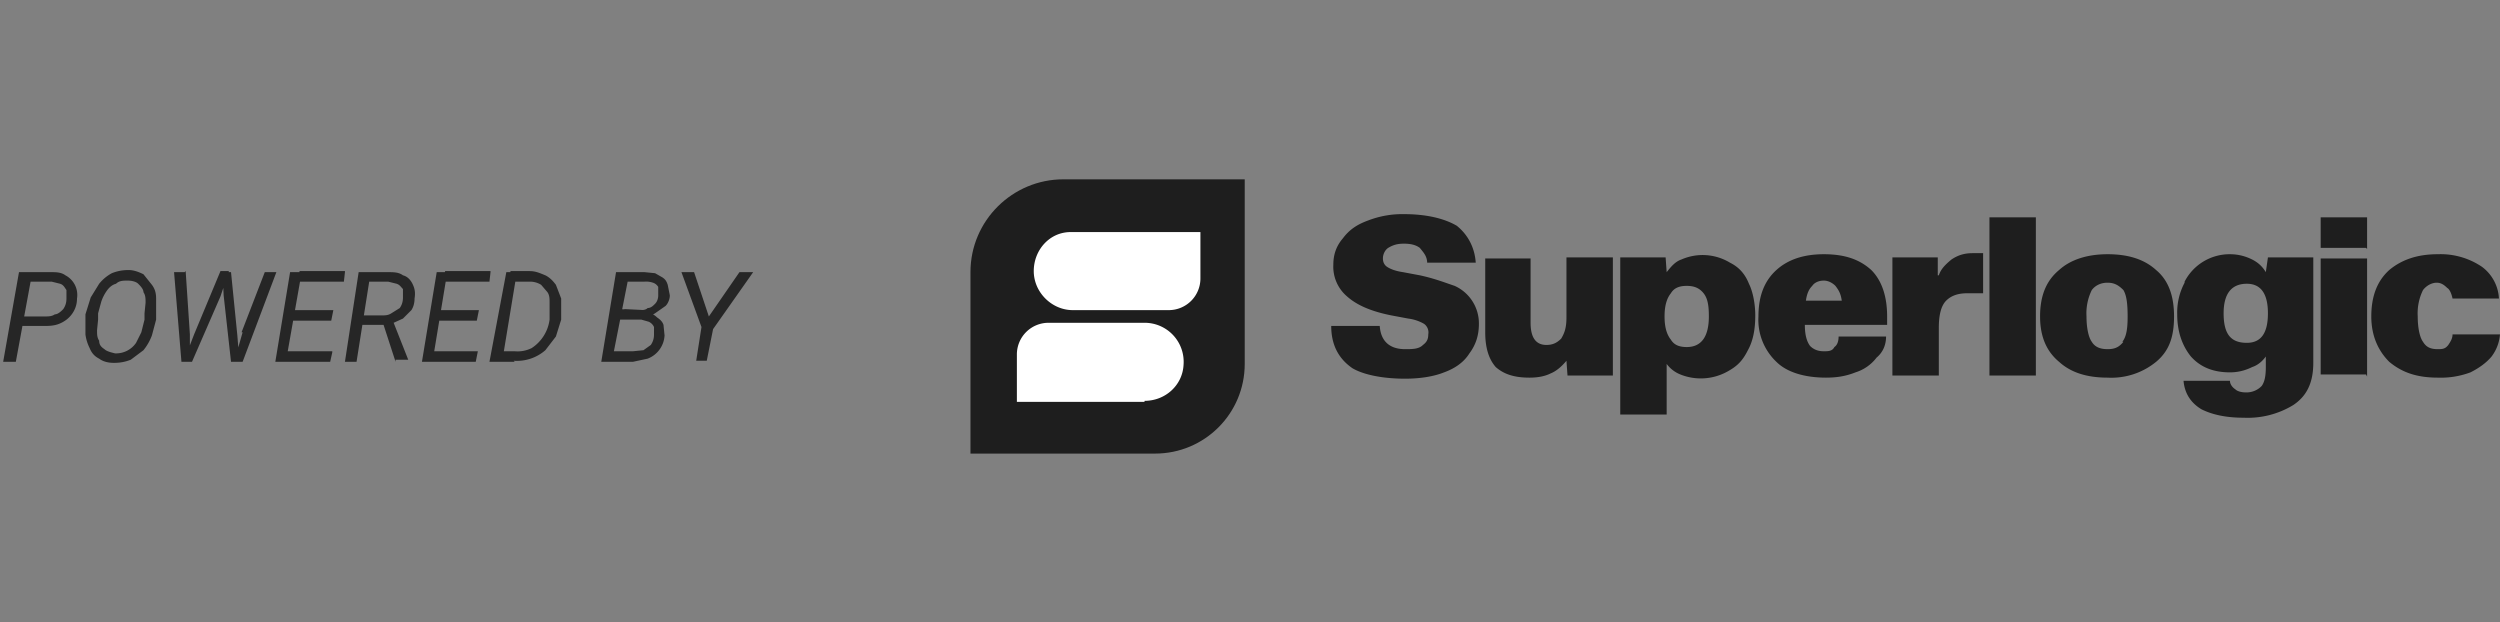
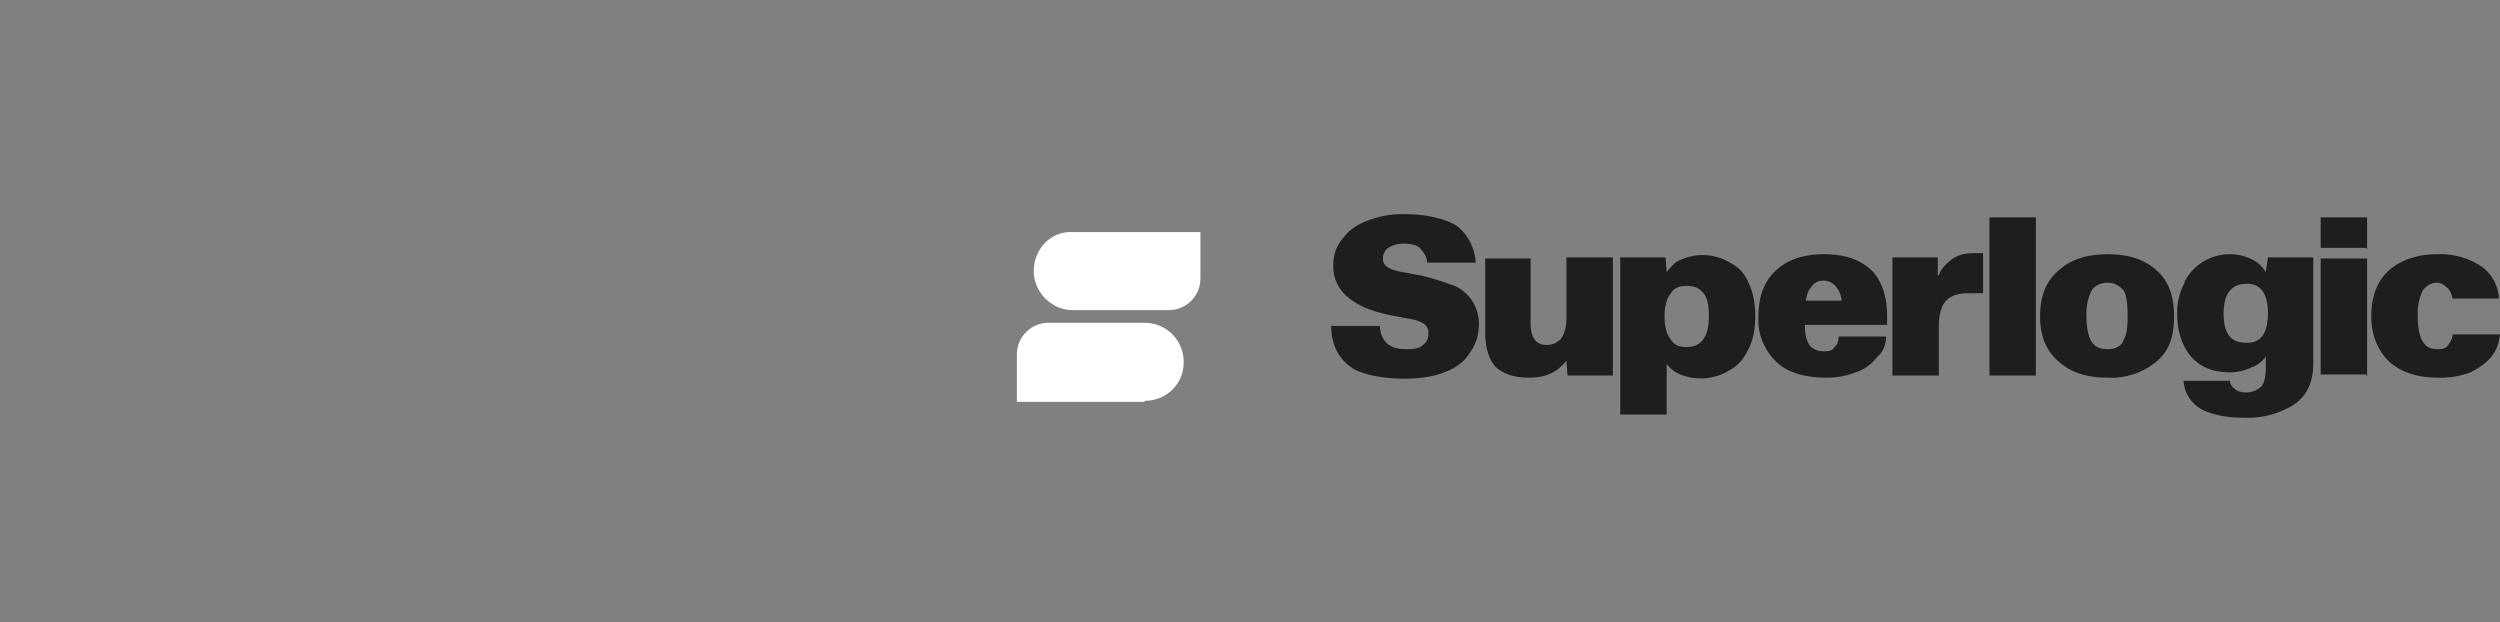
<svg xmlns="http://www.w3.org/2000/svg" fill="none" viewBox="0 0 237 59">
  <rect x="0" y="0" width="237" height="59" fill="#808080" stroke="none" />
-   <path d="M4 30.9H1.9L2 30h2.2c.4 0 .7 0 1-.2.3 0 .6-.3.8-.5.2-.3.3-.6.3-1v-.8c-.2-.3-.3-.5-.6-.6l-.8-.2h-2l-1.4 7.6H.3l1.5-8.5h3c.5 0 1 0 1.4.3a2.1 2.1 0 0 1 1.1 2.2c0 .6-.2 1.1-.5 1.5-.3.4-.7.7-1.2.9-.5.2-1 .2-1.5.2zm10.8-1.1v.5l-.4 1.5a5 5 0 0 1-.8 1.4l-1.2.9c-.5.2-1 .3-1.6.3-.5 0-1-.1-1.4-.4-.4-.2-.7-.5-.9-1a4 4 0 0 1-.4-1.3v-1.9l.5-1.6.8-1.3a4 4 0 0 1 1.2-1c.5-.2 1-.3 1.6-.3.5 0 1 .2 1.4.4l.8 1c.3.4.4.8.4 1.3v1.5zm-1.1.5v-.6l.1-1c0-.4 0-.7-.2-1 0-.3-.3-.6-.5-.8-.2-.2-.6-.3-1-.3s-.8 0-1.1.3c-.4.1-.7.4-.9.7a4 4 0 0 0-.5 1l-.3 1.1v.6l-.1 1c0 .4 0 .7.2 1 0 .4.2.6.5.8.2.2.6.3 1 .4a2.3 2.3 0 0 0 2-1l.5-1 .3-1.2zm4.7 1.4 2.5-6h.8l-.8 2.4-2.7 6.2h-.8l1-2.6zm-.8-6 .4 6v2.6h-.8l-.7-8.5h1zm5.3 5.8 2.2-5.7h1.1L23 34.3h-.8l.8-2.8zm-1-5.7.6 6 .2 2.5h-.8l-.7-6.3-.1-2.2h.7zm9.6 7.6-.2.9h-4.4l.2-1h4.4zm-2.9-7.6-1.5 8.5h-1l1.4-8.5h1.1zm3 3.6-.2 1h-3.8l.2-1h3.8zm1.1-3.6-.1.9h-4.4l.2-1h4.3zm1.4 0h2.7c.5 0 1 0 1.4.3.4.1.7.4.9.8.2.4.3.8.2 1.4 0 .4-.1.8-.3 1.1l-.8.8-1.1.5-.4.1h-2.6l.1-.9h2c.3 0 .6 0 .9-.2l.8-.5c.2-.3.3-.6.3-1v-.8c-.2-.2-.3-.4-.6-.5l-.8-.2H35l-1.2 7.6h-1.1l1.3-8.5zm3.4 8.5-1.3-4h1l1.5 3.8h-1.2zm7.8-1-.2 1h-4.4l.2-1h4.4zm-2.9-7.5L41 34.3h-1l1.4-8.5h1.1zm3 3.6-.2 1h-3.8l.1-1h3.9zm1.1-3.6-.1.9H42l.2-1h4.3zm2.3 8.5H47l.1-1h1.7a3 3 0 0 0 1.6-.3 3.8 3.8 0 0 0 1.7-2.7v-1.6c0-.4 0-.7-.2-1l-.6-.7a2 2 0 0 0-1.1-.3h-2l.2-1h1.8c.6 0 1 .2 1.5.4.4.2.7.5 1 .9l.5 1.3v2l-.5 1.6-1 1.3a4.1 4.1 0 0 1-3 1zm.2-8.5-1.4 8.5h-1.2l1.6-8.5h1zm11.8 4.5h-2.2l.1-1 1.9.1c.3 0 .6 0 .8-.2.3 0 .5-.2.7-.4.2-.2.3-.5.3-.8v-.8a.9.9 0 0 0-.5-.4 2 2 0 0 0-.8-.1h-1.6L58 34.3h-1l1.4-8.5h2.7l1 .1.7.4c.3.2.4.4.5.7l.2 1c0 .4-.2.8-.4 1l-1 .7c-.3.2-.6.3-1 .3l-.5.3zm-.8 4h-2.6l.8-1H60l1-.1.7-.5c.2-.3.3-.6.3-1V31a1 1 0 0 0-.5-.5l-.7-.2H59l.2-1 2 .1.3.3c.3 0 .6.2.8.4.3.2.5.4.6.7l.1 1a2.5 2.5 0 0 1-1.6 2.2l-1.4.3zm5.8-8.5 1.4 4.2 2.9-4.2h1.3l-3.8 5.4-.6 3h-1l.5-3.2-1.9-5.2h1.2z" fill="#262626" id="svg_1" />
-   <path d="M109.5 43H92V25.8c0-4.9 4-8.8 8.8-8.8H118v17.5c0 4.7-3.8 8.5-8.5 8.5z" fill="#1E1E1E" id="svg_2" />
  <path d="M101.5 22c-2 0-3.5 1.7-3.5 3.7s1.7 3.7 3.7 3.7h9.1a3 3 0 0 0 3-3V22h-12.2zm7 16c2 0 3.6-1.5 3.7-3.4a3.7 3.7 0 0 0-3.7-4h-9.1a3 3 0 0 0-3 3v4.5h12.1z" fill="#fff" id="svg_3" />
  <path fill="#1E1E1E" d="M135.3 25c0-.7-.3-1-.7-1.5-.4-.3-.9-.4-1.5-.4s-1 .1-1.5.4c-.3.2-.5.6-.5 1 0 .3.1.6.4.8.3.2.8.4 1.5.5l1.6.3c1.4.3 2.4.7 3.3 1a3.9 3.9 0 0 1 2.3 3.6c0 1.1-.3 2-.9 2.8-.5.8-1.3 1.4-2.4 1.8-1 .4-2.3.6-3.7.6-2.2 0-4-.4-5-1-1.3-.9-2-2.2-2-4h4.6c.1 1.5 1 2.2 2.4 2.2.7 0 1.3 0 1.7-.4.4-.3.5-.6.5-1a1 1 0 0 0-.4-1 4 4 0 0 0-1.5-.5l-1.6-.3c-2-.4-3.3-1-4.2-1.8a3.7 3.7 0 0 1-1.3-3c0-1 .3-1.8.9-2.5.6-.8 1.3-1.3 2.4-1.7a9 9 0 0 1 3.4-.6c2.1 0 3.8.4 5 1.1 1 .8 1.7 2 1.8 3.5h-4.6zm17.6 9v1.6h-4.3l-.1-1.4c-.5.6-1 1-1.5 1.2-.6.3-1.3.4-2 .4-1.4 0-2.4-.3-3.2-1-.7-.8-1-1.9-1-3.3v-7h4.3v6.1c0 1.4.5 2.1 1.5 2.1.6 0 1-.2 1.4-.6.3-.5.5-1 .5-2v-5.7h4.4V34zm12.8-.8c-.5 1-1 1.5-1.9 2a5.2 5.2 0 0 1-4.5.3 3 3 0 0 1-1.3-1v4.8h-4.4V24.4h4.3l.1 1.4c.4-.5.8-1 1.4-1.2a5 5 0 0 1 4.6.3c.8.4 1.4 1 1.8 2 .4.8.6 2 .6 3 0 1.3-.2 2.4-.7 3.3zm-7.3-1c.3.5.8.7 1.5.7 1.4 0 2.1-1 2.1-2.9 0-1-.1-1.7-.5-2.2-.4-.5-.9-.7-1.6-.7-.7 0-1.2.2-1.5.7-.4.5-.6 1.2-.6 2.2 0 1 .2 1.7.6 2.2zm12.7-1.4c0 1 .2 1.6.5 2 .3.3.7.5 1.3.5.4 0 .8 0 1-.4.3-.2.4-.6.4-1h4.5c0 .8-.3 1.5-.9 2a4 4 0 0 1-2 1.4c-1 .4-1.9.5-2.8.5-2 0-3.7-.5-4.7-1.5a5.5 5.5 0 0 1-1.7-4.3c0-2 .6-3.4 1.7-4.4 1.1-1 2.6-1.5 4.5-1.5 2 0 3.4.5 4.5 1.5 1 1 1.5 2.5 1.5 4.4v.8h-7.8zm.7-3.7c-.3.3-.5.7-.6 1.4h3.4c-.1-.7-.3-1-.6-1.4-.3-.3-.7-.5-1.1-.5-.5 0-.9.2-1.1.5zm16.2-3v3.7h-1.5c-1 0-1.6.3-2 .7-.5.5-.7 1.4-.7 2.6v4.5h-4.4V24.4h4.3v1.7h.1c.2-.6.6-1 1.2-1.5.6-.4 1.2-.6 2-.6h1zm5 11.5h-4.4v-15h4.4v15zm2.2-1.3c-1.2-1-1.8-2.4-1.8-4.3 0-2 .6-3.4 1.8-4.4 1.1-1 2.7-1.5 4.6-1.5 2 0 3.5.5 4.6 1.5 1.2 1 1.7 2.5 1.7 4.4 0 2-.5 3.3-1.7 4.3a6.7 6.7 0 0 1-4.6 1.5c-2 0-3.5-.5-4.6-1.5zm6-1.9c.4-.5.5-1.3.5-2.4 0-1.2-.1-2-.4-2.5-.4-.4-.8-.7-1.5-.7s-1.2.3-1.5.7a5 5 0 0 0-.5 2.5c0 1.1.2 2 .5 2.4.3.5.8.7 1.5.7s1.1-.2 1.5-.7zm5.9-5.7a4.8 4.8 0 0 1 4.3-2.6c.8 0 1.5.2 2.1.5.6.3 1 .7 1.3 1.2l.2-1.4h4.3v10c0 2-.7 3.2-1.9 4a8.3 8.3 0 0 1-4.7 1.2c-1.7 0-3-.3-4-.8-1-.6-1.6-1.5-1.7-2.7h4.4c0 .3.2.6.5.8.2.2.6.3 1 .3a2 2 0 0 0 1.5-.6c.3-.4.4-1 .4-1.8v-1c-.3.4-.7.8-1.3 1-.6.3-1.3.5-2.1.5-1.6 0-2.8-.5-3.7-1.5-.8-1-1.3-2.3-1.3-4a6 6 0 0 1 .7-3zm5.9.2c-1.5 0-2.2 1-2.2 2.8 0 2 .7 2.8 2.2 2.8 1.4 0 2-1 2-2.8 0-1.9-.7-2.8-2-2.8zm11.3-3.4H220v-2.9h4.4v3zm0 12H220v-11h4.4v11.2zm2.2-1.2c-1-1-1.7-2.4-1.7-4.3 0-2 .6-3.4 1.7-4.4 1.2-1 2.7-1.5 4.6-1.5a7 7 0 0 1 4.2 1.2 4 4 0 0 1 1.6 3h-4.4c-.1-.5-.3-.9-.5-1-.3-.3-.6-.5-1-.5-.5 0-1 .3-1.3.7a5 5 0 0 0-.5 2.5c0 1.1.2 2 .5 2.4.3.5.7.7 1.4.7.4 0 .7 0 1-.4.2-.3.4-.6.4-1h4.5a4 4 0 0 1-.8 2.1c-.5.6-1.2 1.1-2 1.5a8 8 0 0 1-3.1.5c-2 0-3.4-.5-4.6-1.5z" id="svg_4" />
</svg>